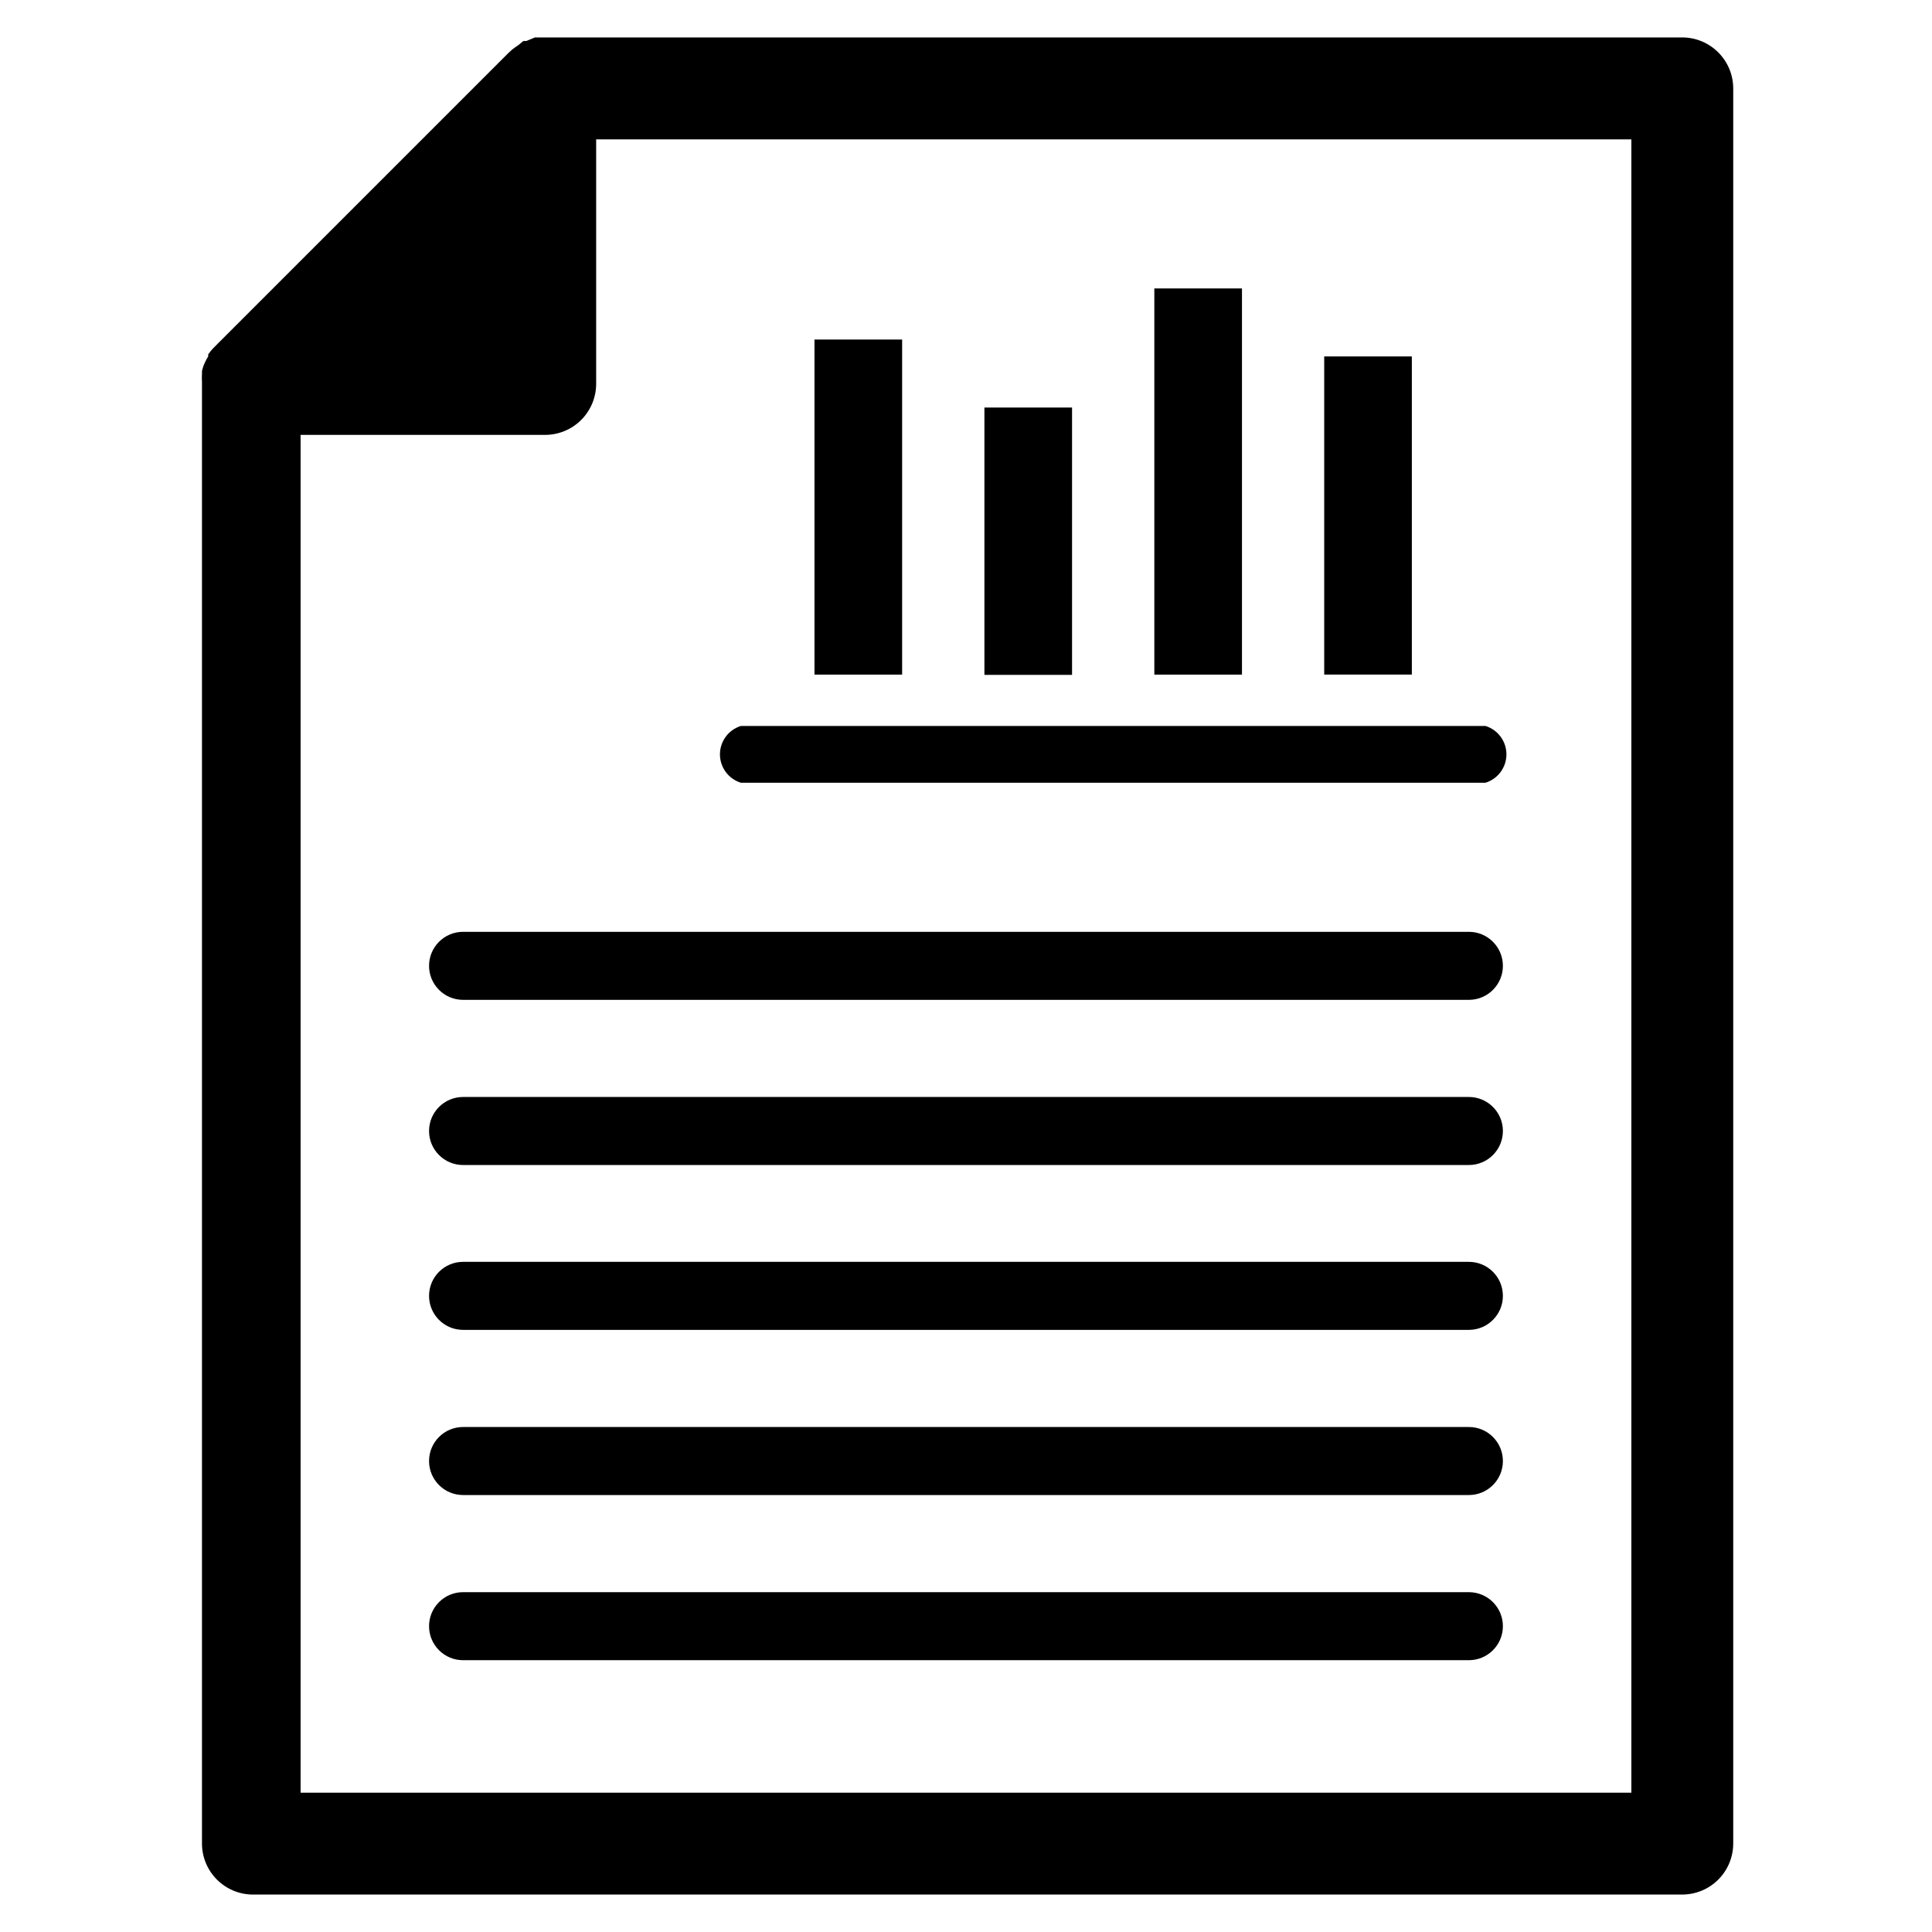
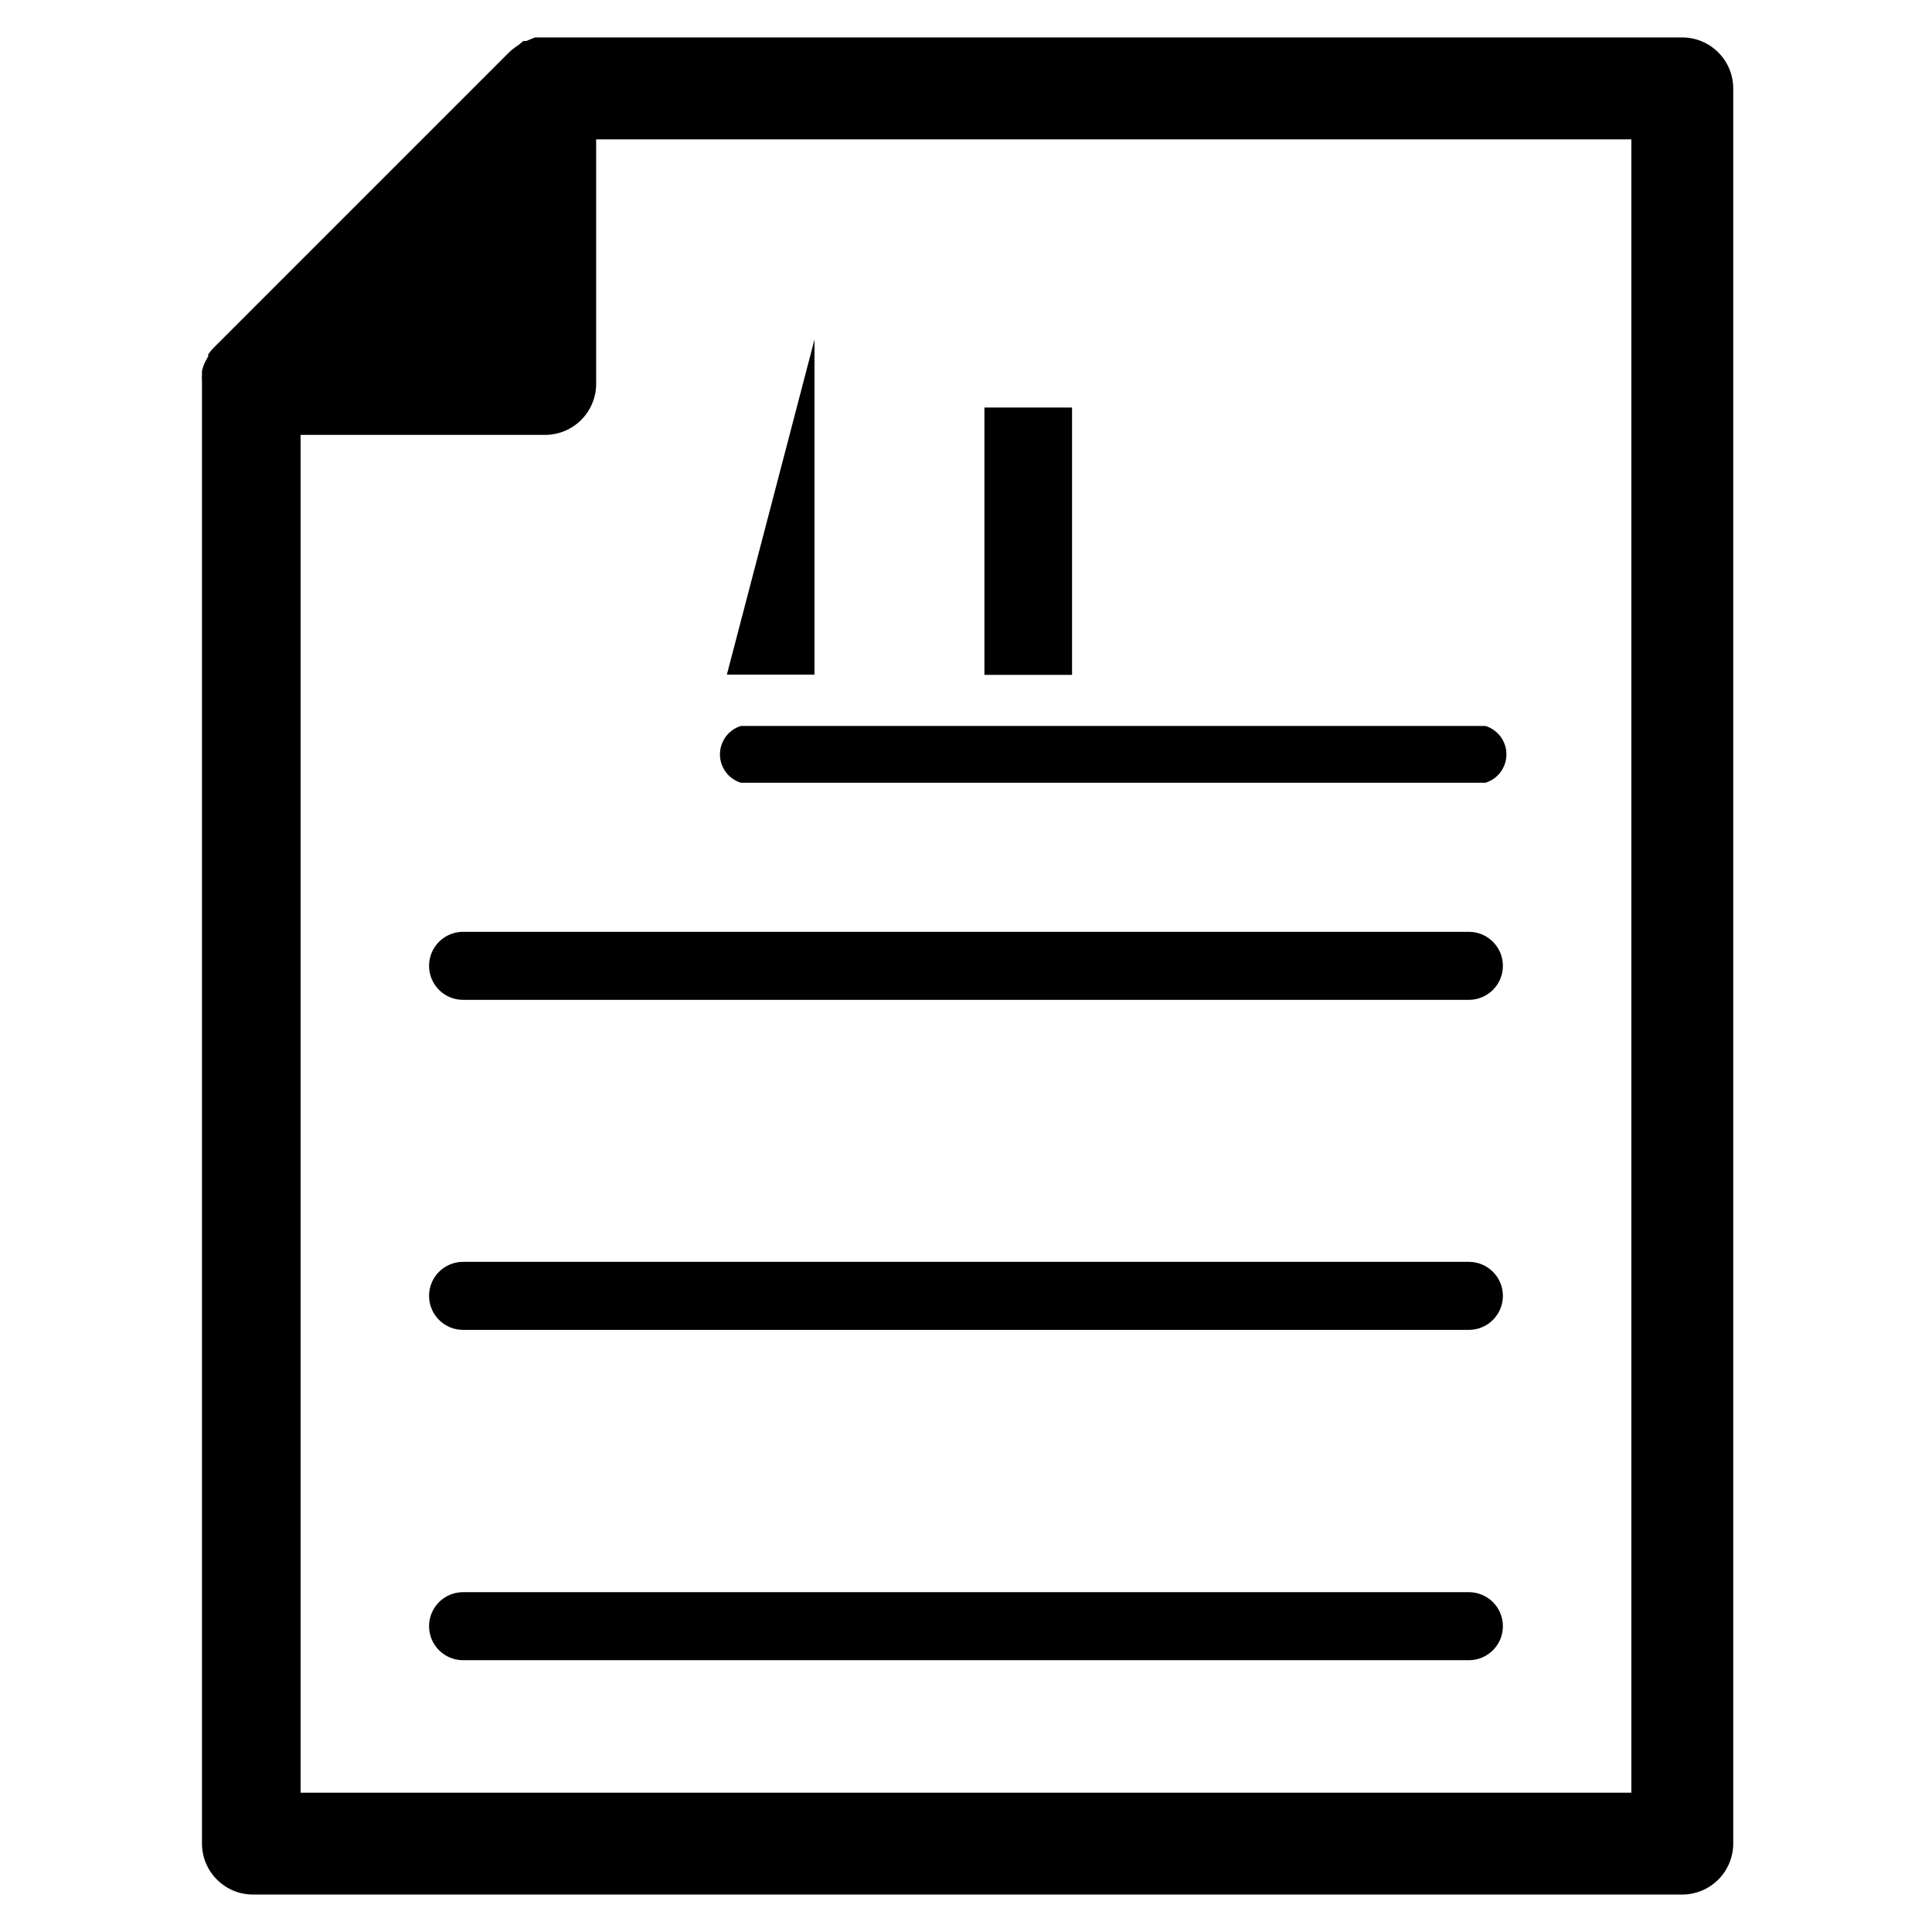
<svg xmlns="http://www.w3.org/2000/svg" fill="#000000" width="800px" height="800px" version="1.1" viewBox="144 144 512 512">
  <g>
    <path d="m589.79 153.92h-304.02l-2.285 0.945h-0.789l-1.336 1.102-0.707 0.473c-0.648 0.445-1.254 0.945-1.812 1.496l-78.246 78.25c-0.523 0.535-0.996 1.113-1.418 1.73v0.551c-0.297 0.453-0.559 0.926-0.789 1.418l-0.395 0.867 0.004-0.004c-0.188 0.52-0.344 1.043-0.473 1.574v0.867c-0.047 0.656-0.047 1.312 0 1.969v0.551 386.83c0 7.477 6.062 13.539 13.539 13.539h378.72c3.59 0 7.035-1.426 9.574-3.965 2.539-2.539 3.965-5.984 3.965-9.574v-465.08c0-7.477-6.062-13.539-13.539-13.539zm-13.461 465.16h-352.67v-359.83h64.789c3.59 0 7.035-1.426 9.574-3.965 2.539-2.539 3.965-5.984 3.965-9.574v-64.785h274.34z" />
    <path d="m533.27 408.97h-266.55c-4.981 0-9.016-4.035-9.016-9.012 0-4.981 4.035-9.016 9.016-9.016h266.55c4.977 0 9.012 4.035 9.012 9.016 0 4.977-4.035 9.012-9.012 9.012z" />
-     <path d="m533.27 452.74h-266.55c-4.981 0-9.016-4.035-9.016-9.016 0-4.977 4.035-9.012 9.016-9.012h266.55c4.977 0 9.012 4.035 9.012 9.012 0 4.981-4.035 9.016-9.012 9.016z" />
    <path d="m533.27 496.43h-266.55c-4.981 0-9.016-4.035-9.016-9.012 0-4.981 4.035-9.016 9.016-9.016h266.55c4.977 0 9.012 4.035 9.012 9.016 0 4.977-4.035 9.012-9.012 9.012z" />
-     <path d="m533.27 540.2h-266.55c-4.981 0-9.016-4.035-9.016-9.012 0-4.981 4.035-9.016 9.016-9.016h266.55c4.977 0 9.012 4.035 9.012 9.016 0 4.977-4.035 9.012-9.012 9.012z" />
    <path d="m533.27 583.97h-266.55c-4.981 0-9.016-4.035-9.016-9.016 0-4.977 4.035-9.012 9.016-9.012h266.55c4.977 0 9.012 4.035 9.012 9.012 0 4.981-4.035 9.016-9.012 9.016z" />
    <path d="m537.68 351.43h-197.35c-3.293-1.023-5.535-4.07-5.535-7.519 0-3.449 2.242-6.496 5.535-7.519h197.35c3.293 1.023 5.539 4.07 5.539 7.519 0 3.449-2.246 6.496-5.539 7.519z" />
-     <path d="m359.85 233.98h23.223v88.797h-23.223z" />
+     <path d="m359.85 233.98v88.797h-23.223z" />
    <path d="m404.88 252h23.223v70.848h-23.223z" />
-     <path d="m449.91 220.44h23.223v102.34h-23.223z" />
-     <path d="m494.93 238.46h23.223v84.309h-23.223z" />
  </g>
</svg>